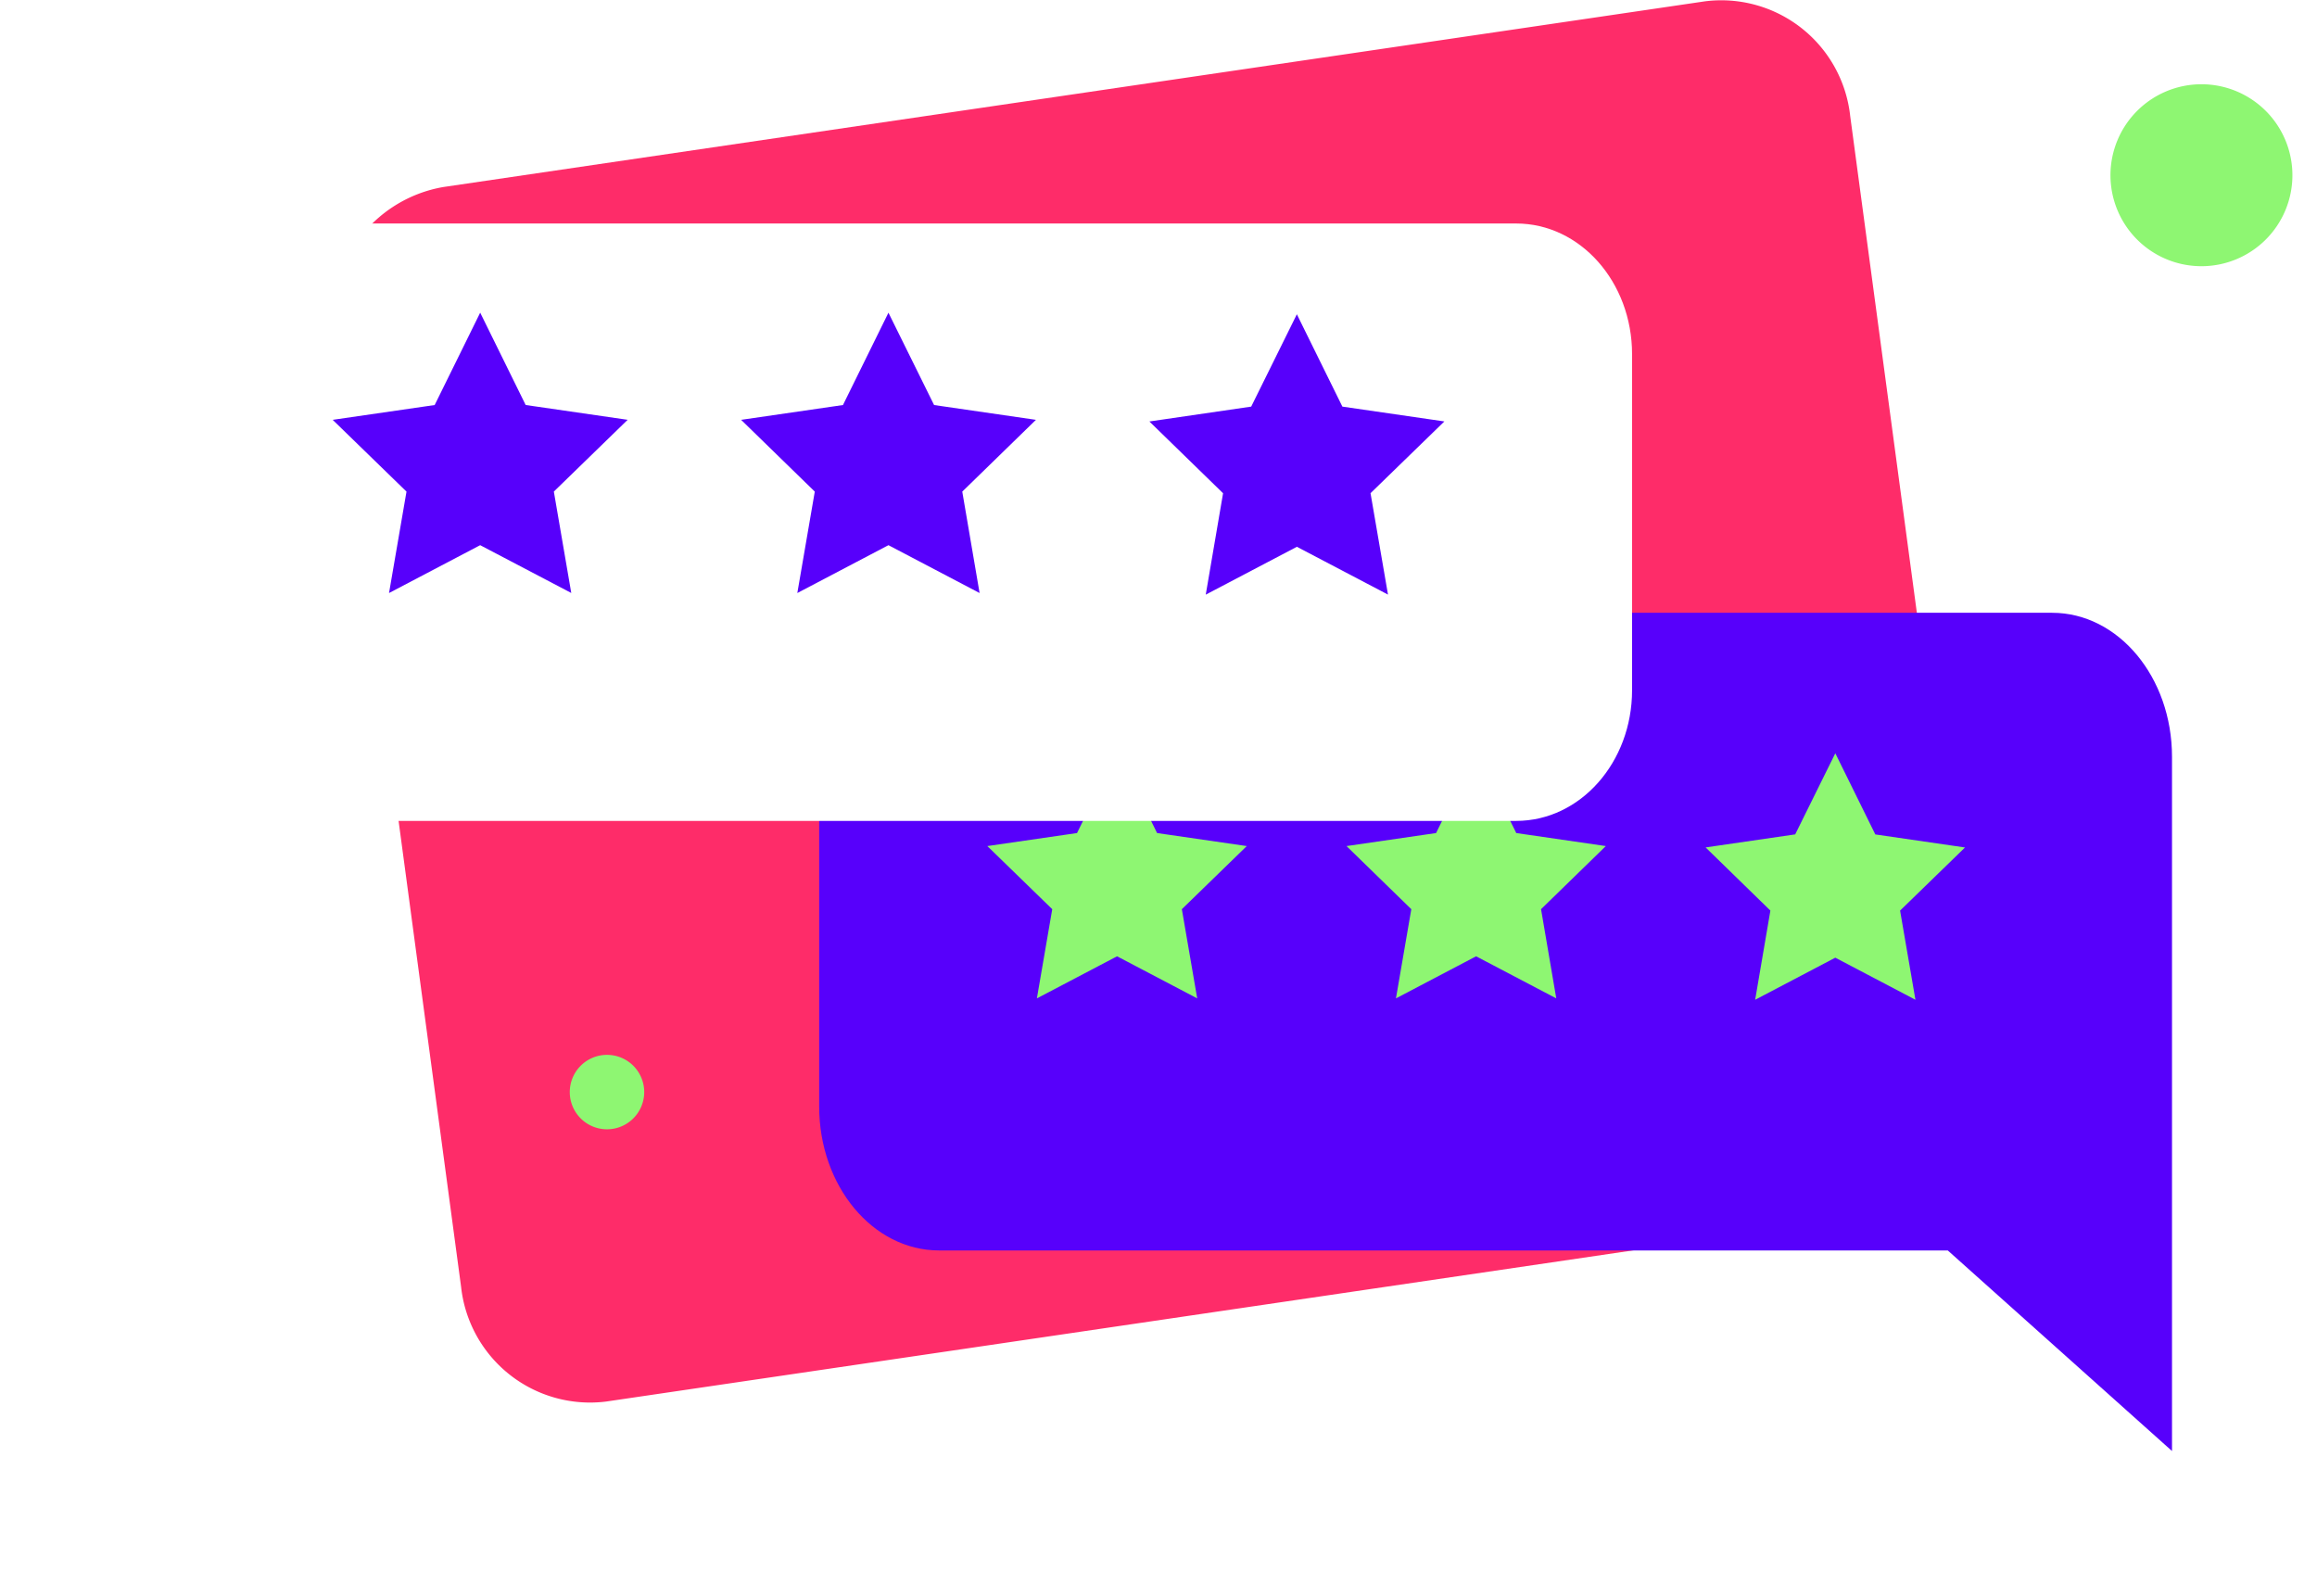
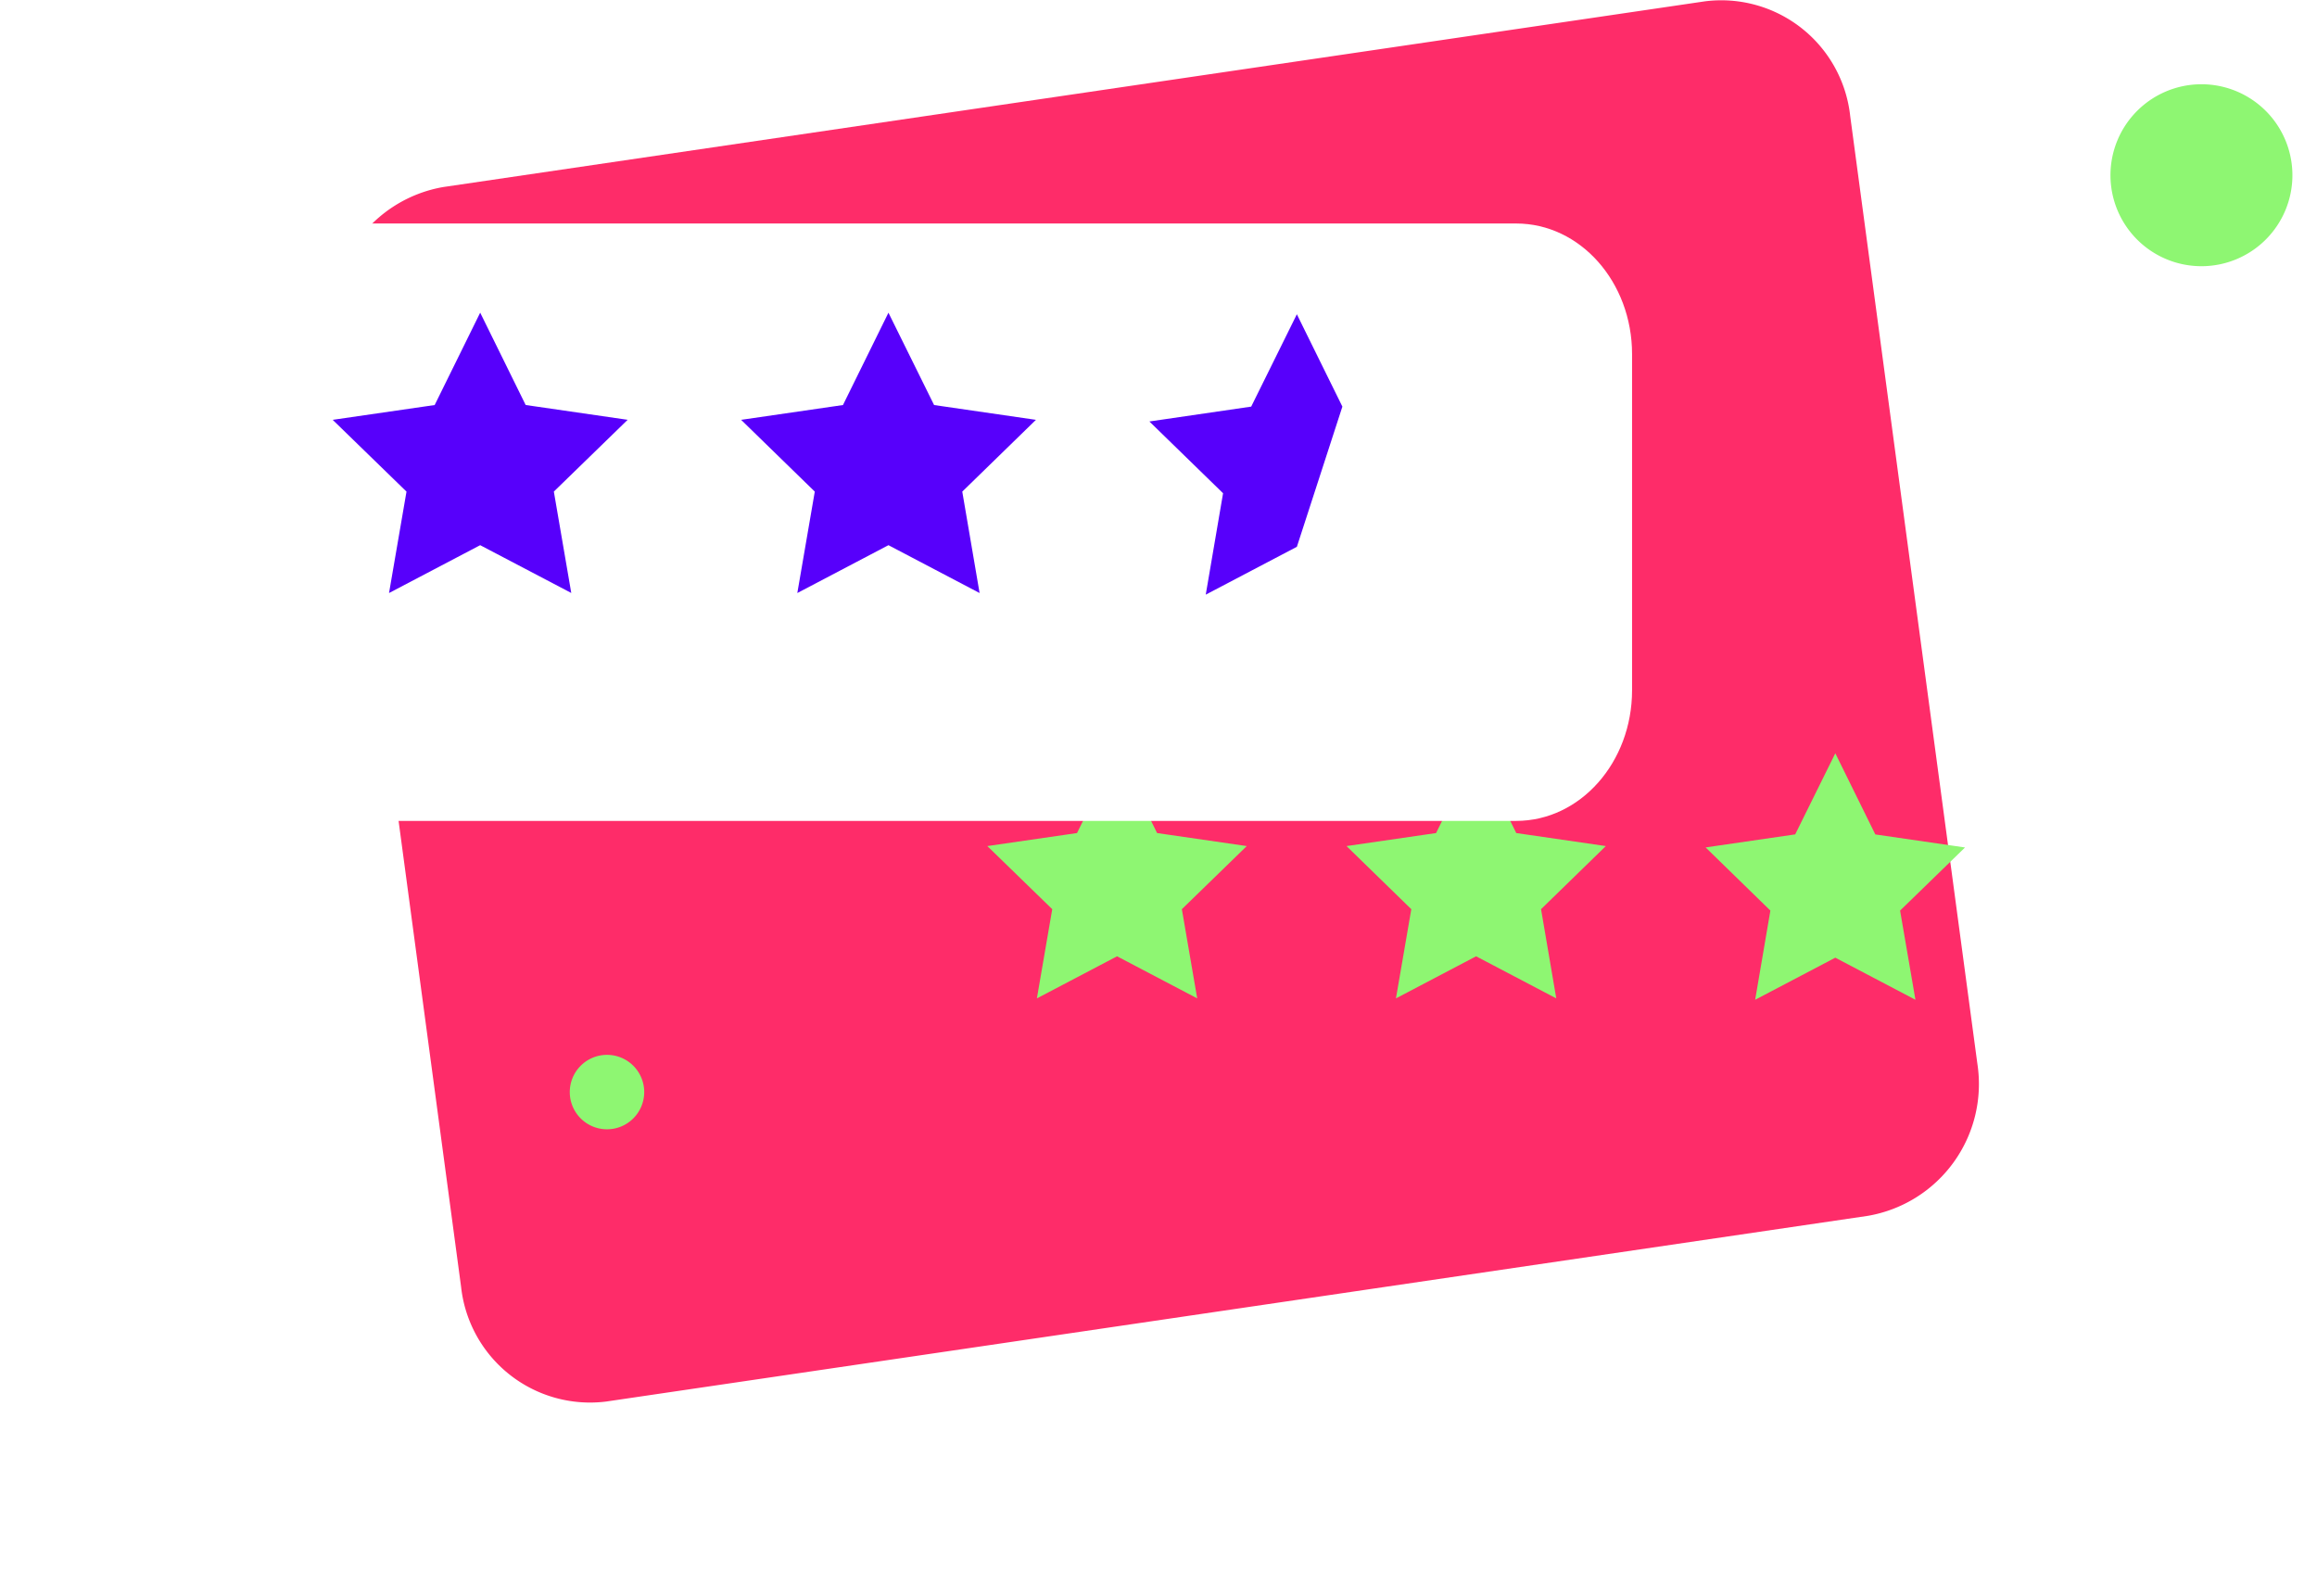
<svg xmlns="http://www.w3.org/2000/svg" width="143.803" height="99.061" viewBox="0 0 143.803 99.061">
  <defs>
    <filter id="Path_21373" x="41.839" y="29.038" width="101.964" height="70.023" filterUnits="userSpaceOnUse">
      <feOffset dy="3" input="SourceAlpha" />
      <feGaussianBlur stdDeviation="3" result="blur" />
      <feFlood flood-opacity="0.161" />
      <feComposite operator="in" in2="blur" />
      <feComposite in="SourceGraphic" />
    </filter>
    <filter id="Path_22970" x="0" y="4.874" width="110.293" height="66.328" filterUnits="userSpaceOnUse">
      <feOffset dy="3" input="SourceAlpha" />
      <feGaussianBlur stdDeviation="3" result="blur-2" />
      <feFlood flood-opacity="0.161" />
      <feComposite operator="in" in2="blur-2" />
      <feComposite in="SourceGraphic" />
    </filter>
  </defs>
  <g transform="translate(-18.909 -0.264)">
    <g transform="translate(0 0.001)">
      <path d="M28.054,11.608,106.354.083A8.05,8.05,0,0,1,115.367,7.2l7.893,58.818a8.3,8.3,0,0,1-6.793,9.44l-78.3,11.525a8.05,8.05,0,0,1-9.013-7.113L21.262,21.048a8.3,8.3,0,0,1,6.791-9.44" transform="translate(18.373 0.262)" fill="#fe2c69" />
      <path d="M39.042,52.714a2.31,2.31,0,1,0-2.314,2.307h.007a2.312,2.312,0,0,0,2.307-2.307" transform="translate(19.85 15.329)" fill="#8ef672" />
      <path d="M114.275,9.8a5.646,5.646,0,1,0-5.647,5.647A5.647,5.647,0,0,0,114.275,9.8" transform="translate(46.911 1.337)" fill="#8ef672" />
      <path d="M106.8,6.062a1.909,1.909,0,1,0-1.909,1.909A1.909,1.909,0,0,0,106.8,6.062" transform="translate(40.911 17.812)" fill="#fff" />
      <g transform="matrix(1, 0, 0, 1, 18.91, 0.26)" filter="url(#Path_21373)">
-         <path d="M56,25.434h69.083c4.11,0,7.44,4,7.44,8.936V77.457L118.607,65.009H56c-4.11,0-7.44-4-7.44-8.936V34.37c0-4.935,3.331-8.936,7.44-8.936" transform="translate(2.28 9.6)" fill="#5700fb" />
-       </g>
+         </g>
      <path d="M34.644,14.468l2.483,5.04,5.567.808-4.029,3.917.953,5.536-4.974-2.612-4.976,2.612.953-5.536-4.029-3.917,5.567-.808,2.484-5.04m22.285,0,2.492,5.04,5.559.808-4.021,3.917.945,5.536-4.976-2.612-4.974,2.612.953-5.536-4.021-3.917,5.559-.808,2.483-5.04m22.294.088,2.484,5.038,5.567.809-4.03,3.917.953,5.535-4.974-2.612-4.974,2.612.945-5.535L71.172,20.4l5.559-.809,2.492-5.038" transform="translate(53.595 32.456)" fill="#8ef672" />
      <g transform="matrix(1, 0, 0, 1, 18.91, 0.26)" filter="url(#Path_22970)">
        <path d="M102,8.424H24.092c-3.973,0-7.192,3.631-7.192,8.11V56.752L30.258,45.5H102c3.973,0,7.192-3.631,7.192-8.11V16.534c0-4.479-3.219-8.11-7.192-8.11" transform="translate(-7.9 2.45)" fill="#fff" />
      </g>
-       <path d="M35.747,14.468,38.57,20.2l6.33.919-4.581,4.454L41.4,31.866,35.747,28.9l-5.657,2.97,1.084-6.295-4.581-4.454,6.33-.919,2.824-5.73m25.339,0,2.833,5.73,6.321.919-4.572,4.454,1.075,6.295L61.086,28.9l-5.656,2.97,1.084-6.295-4.572-4.454,6.321-.919,2.823-5.73m25.349.1L89.259,20.3l6.33.92-4.583,4.454,1.084,6.293L86.435,29l-5.656,2.97,1.075-6.293-4.573-4.454L83.6,20.3l2.833-5.729" transform="translate(12.964 5.198)" fill="#5700fb" />
+       <path d="M35.747,14.468,38.57,20.2l6.33.919-4.581,4.454L41.4,31.866,35.747,28.9l-5.657,2.97,1.084-6.295-4.581-4.454,6.33-.919,2.824-5.73m25.339,0,2.833,5.73,6.321.919-4.572,4.454,1.075,6.295L61.086,28.9l-5.656,2.97,1.084-6.295-4.572-4.454,6.321-.919,2.823-5.73m25.349.1L89.259,20.3L86.435,29l-5.656,2.97,1.075-6.293-4.573-4.454L83.6,20.3l2.833-5.729" transform="translate(12.964 5.198)" fill="#5700fb" />
    </g>
  </g>
</svg>